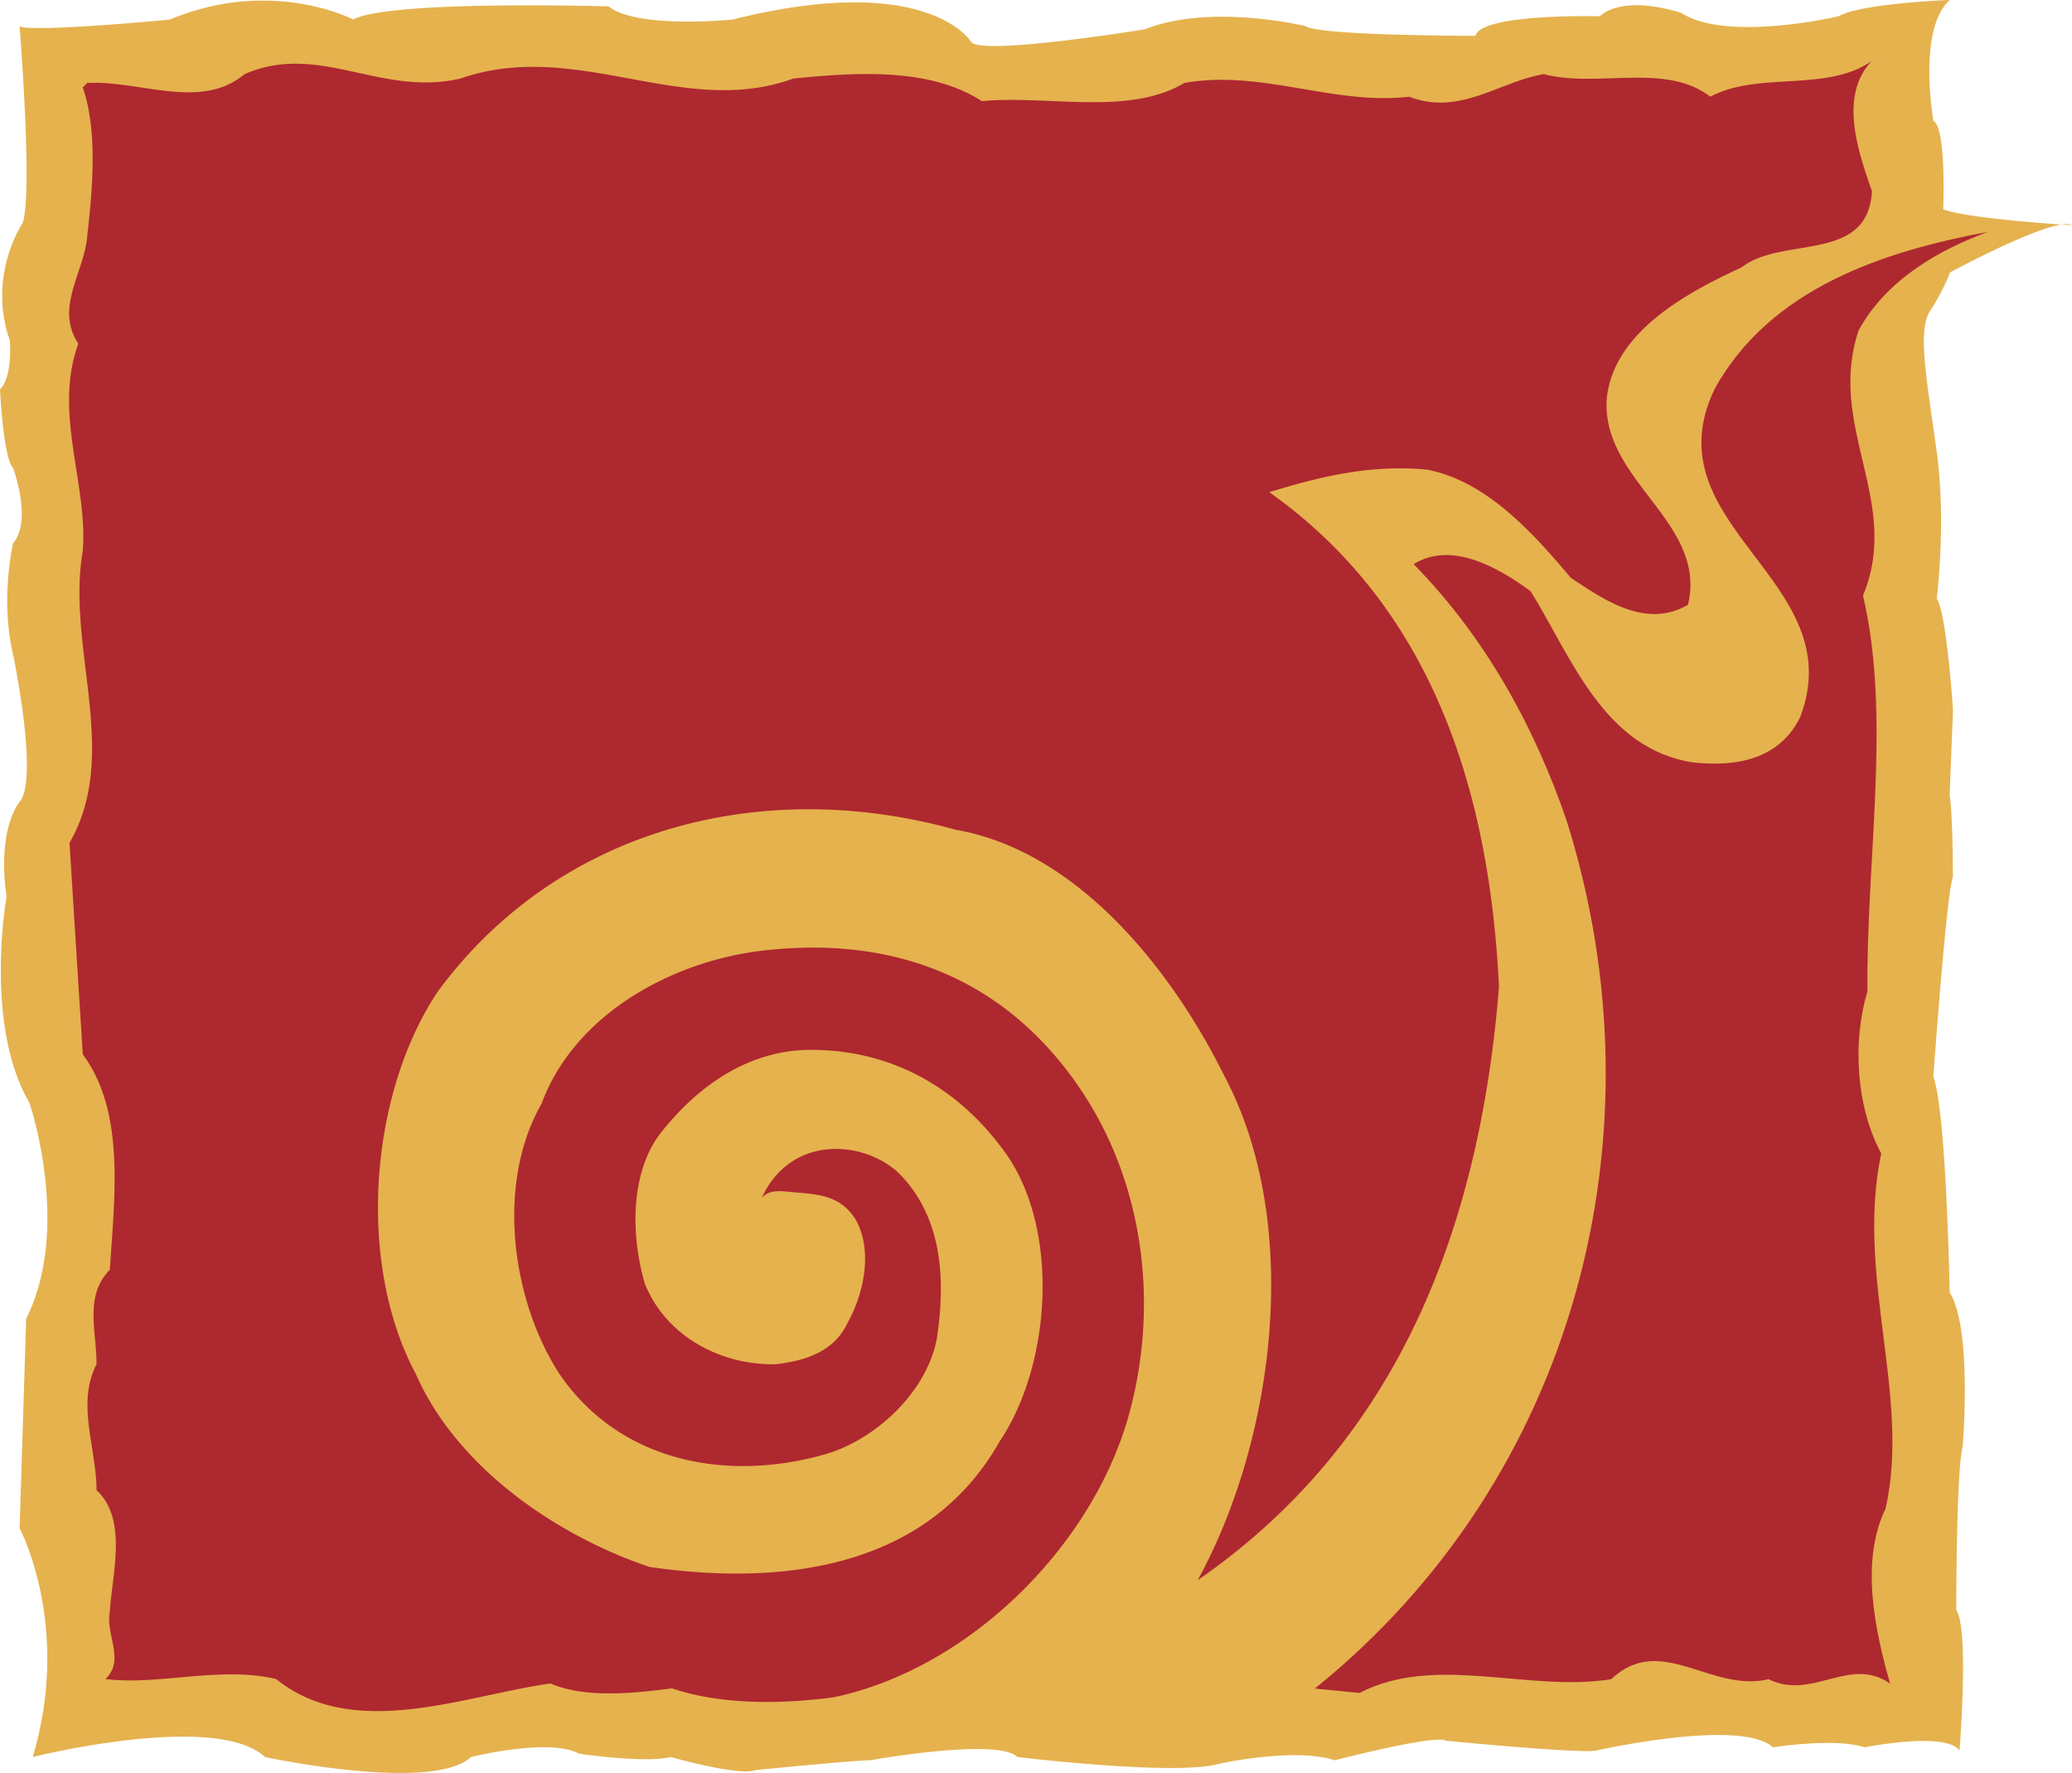
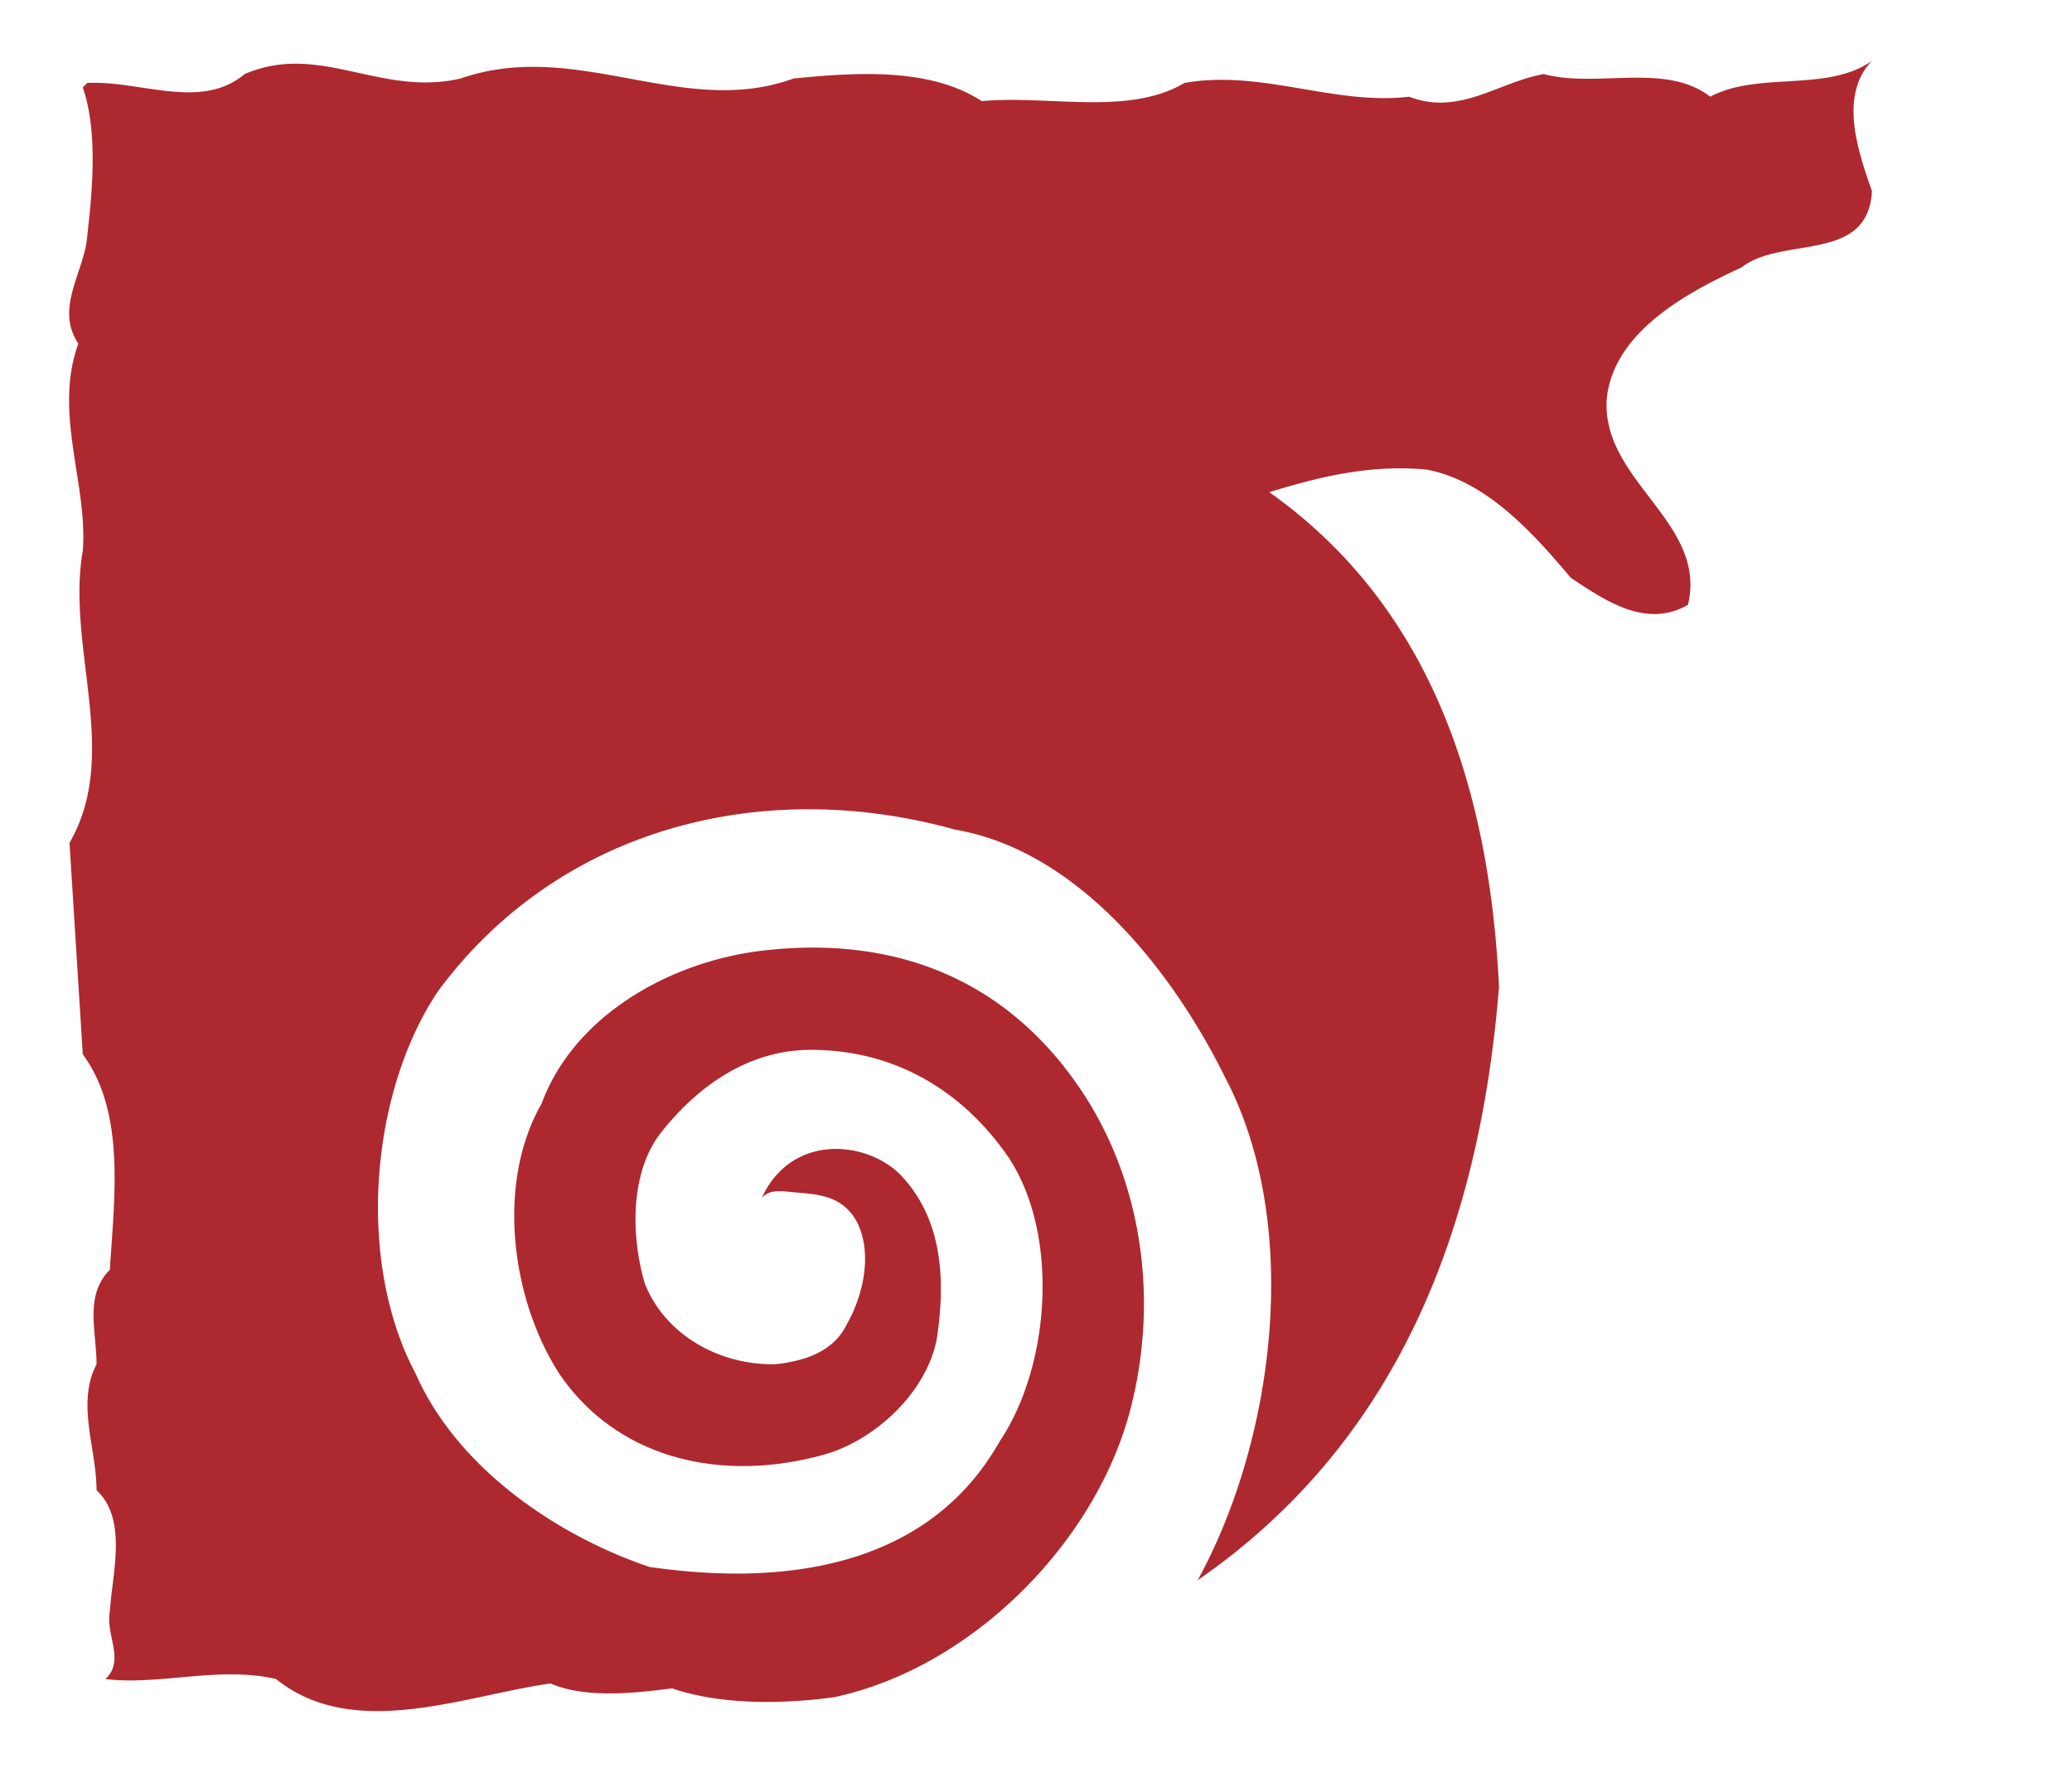
<svg xmlns="http://www.w3.org/2000/svg" id="Logo_2_Tone" data-name="Logo 2 Tone" viewBox="0 0 742.63 635.39">
  <defs>
    <style>.cls-1{fill:#e5b24e;}.cls-2{fill:#ae2830;}</style>
  </defs>
-   <path class="cls-1" d="M58.31,82s4.69,58.61,1.18,70.34c0,0-12.89,18.76-4.7,42.21,0,0,1.18,12.88-3.51,17.57,0,0,1.18,24.64,4.69,28.16,0,0,7,18.75,0,27,0,0-4.69,19.92,0,39.87,0,0,9.37,44.56,2.34,52.77,0,0-8.19,9.37-4.68,34,0,0-8.22,45.73,8.2,73.87,0,0,15.24,44.56-1.17,77.39l-2.35,75.06S77.07,655.32,63,702.23c0,0,65.67-16.41,83.25,0,0,0,59.81,12.89,73.88,0,0,0,28.14-7,38.69-1.19,0,0,23.46,3.52,32.83,1.19,0,0,24.62,7,30.47,4.69,0,0,35.2-3.52,41.05-3.52,0,0,45.73-8.21,52.77-1.17,0,0,57.44,7,72.69,2.33,0,0,27-5.85,41-1.16,0,0,36.35-9.38,39.87-7,0,0,48.08,4.69,53.93,3.52,0,0,51.6-11.72,63.33-1.16,0,0,22.26-3.52,32.83,0,0,0,29.31-5.85,34,1.19,0,0,3.52-43.39-1.16-50.4,0,0,0-50.47,2.32-58.65,0,0,3.53-42.23-4.68-55.12,0,0-1.16-64.49-5.85-77.39,0,0,4.69-65.65,7-71.51,0,0,0-22.28-1.16-29.31L751.26,327s-2.32-35.18-5.85-39.88c0,0,3.53-27,0-52.76s-7-43.39-2.35-50.42a74.81,74.81,0,0,0,7.18-13.78s37.83-20.39,43.68-16.88c0,0-36.78-2.17-46.18-5.68,0,0,1.2-29.32-3.49-31.66,0,0-5.88-32.83,5.85-43.38,0,0-31.66,1.16-39.87,5.85,0,0-39.85,9.38-56.29-1.17,0,0-19.91-7-29.31,1.17,0,0-42.2-1.17-44.55,7,0,0-56.26,0-61-3.51,0,0-34-8.22-57.45,1.17,0,0-57.44,9.38-62.14,4.68,0,0-15.24-25.78-85.58-8.19,0,0-34,3.51-44.56-4.7,0,0-78.56-2.34-91.46,4.7,0,0-29.3-15.25-65.65,0C112.26,79.61,63,84.3,58.31,82Z" transform="translate(-51.28 -72.57)" />
-   <path class="cls-2" d="M722.21,94.36c-12.1,12.56-4.77,33,0,46.72-1.45,26-32.12,15.89-46.74,27.32-18.89,8.73-45.58,22.72-48.28,46.71-2.39,29.72,36.21,44.48,29.08,74.2-15.11,8.74-30-1.74-42-9.67-14.15-16.86-30.65-34.81-51.63-38.78-20.68-1.92-38.77,2.7-56.43,8.09,59,41.8,79,108.21,82.33,177.33-6.68,83-34.17,161.59-108,212.59,27.46-50,37.8-127.25,9.68-180.5-18.74-37.83-52.45-80.89-96.6-88.48-69.75-19.4-142.52-.17-185.42,58C183.72,464.56,179,525,200.25,564.84c14.94,34,50.85,58.13,83.73,69.26,46.88,6.85,99.63,1.11,125.68-45.12,18-26.87,21.44-73.73,3.17-101.53-16.84-24.48-41-38.14-69.27-38.62-22.4-.63-41,11.76-54.82,28.94-11.74,14.28-11.43,37.48-6.35,54.81,7.49,18.74,27,29.22,46.72,28.91,10-1.11,20.8-4.15,25.74-14.46,5.88-10.31,9.37-25.73,3.33-37-5.71-9.68-14.62-9.4-23.66-10.31-3.78-.37-7.8-.79-10.18,2.22a29.57,29.57,0,0,1,9.8-12.41c13.2-9.43,31.33-4.92,40.11,4.31,15,15.82,15.87,37.8,12.85,58.16-3.49,19.51-22.26,36.69-40.2,41.78-35.8,10.14-73.88,2.38-95.16-28.91-17.17-26.55-22.74-68.19-6.36-96.76,11.91-32.26,47-51.06,79-54.83,47.92-5.69,87.82,10.39,114.4,50,21.86,32.63,27.91,74.92,17.63,114.42-12.49,48-57.2,92.78-106.29,103.12-18.91,2.55-40.68,2.7-58-3.18-13.5,1.73-31,3.66-43.55-1.76-30.81,4.31-70.53,20.81-98.34-1.59-20.34-4.75-41.78,2.38-61.16,0,7.14-6.68,0-15.71,1.58-24.14.79-13.52,6.51-33.06-4.77-43.54,0-14.94-7.3-31,0-45.12,0-11.9-4.43-24.62,4.77-33.85,1.59-25.73,5.7-56.4-9.7-77.22l-4.76-75.79c18.42-31.93-1.26-69.9,4.76-104.69,1.9-23.69-10.64-49.44-1.59-74.21-8.58-12.86,2.23-25.73,3.19-38.62,1.91-16.67,3.79-37.49-1.6-53.22l1.6-1.59c18.9-1,40.67,10,56.4-3.17,26.84-11.61,48.62,8.25,77.38,1.58,41.78-14.46,79.6,14.47,119.33,0,22.55-2.22,48.93-4,67.51,8.11,24.33-2.23,52.44,5.39,72.63-6.52,27.49-4.91,53.7,8.12,80.54,4.93,18.11,7,32.26-5.41,48.3-8.1,18.92,5.09,43.71-4.3,59.61,8.1,17.3-9.23,41.78-1.44,58-12.87Z" transform="translate(-51.28 -72.57)" />
-   <path class="cls-2" d="M764.13,155.53c-17.78,6.52-36.69,17.16-46.69,35.43C705.85,225.61,733,252.32,719,286c10.2,43.37,1.11,94.54,1.59,141.92-5.53,18.23-3.94,41.57,4.94,58-9.22,44.33,10.65,86.76,1.57,127.28-9.2,18.89-3.78,43.82,1.62,62.74-14.46-10.17-28,6.19-43.54-1.59-20.82,4.94-38.62-16.82-56.43,0-29.39,4.8-63-9.21-90.22,4.94l-16-1.59c92.95-74.83,125.84-198.14,90.23-311.1-11.42-33.39-29.06-65.63-54.81-91.85,13.51-8.42,30.18,1.11,41.94,9.7,14.66,23.67,26.07,56.26,58,61.33,15.88,1.75,31.13-1.09,38.59-16.2,18.75-49.1-54.18-68.49-30.67-117.59,20-36.22,60.69-49.4,98.35-56.4Z" transform="translate(-51.28 -72.57)" />
+   <path class="cls-2" d="M722.21,94.36c-12.1,12.56-4.77,33,0,46.72-1.45,26-32.12,15.89-46.74,27.32-18.89,8.73-45.58,22.72-48.28,46.71-2.39,29.72,36.21,44.48,29.08,74.2-15.11,8.74-30-1.74-42-9.67-14.15-16.86-30.65-34.81-51.63-38.78-20.68-1.92-38.77,2.7-56.43,8.09,59,41.8,79,108.21,82.33,177.33-6.68,83-34.17,161.59-108,212.59,27.46-50,37.8-127.25,9.68-180.5-18.74-37.83-52.45-80.89-96.6-88.48-69.75-19.4-142.52-.17-185.42,58C183.72,464.56,179,525,200.25,564.84c14.94,34,50.85,58.13,83.73,69.26,46.88,6.85,99.63,1.11,125.68-45.12,18-26.87,21.44-73.73,3.17-101.53-16.84-24.48-41-38.14-69.27-38.62-22.4-.63-41,11.76-54.82,28.94-11.74,14.28-11.43,37.48-6.35,54.81,7.49,18.74,27,29.22,46.72,28.91,10-1.11,20.8-4.15,25.74-14.46,5.88-10.31,9.37-25.73,3.33-37-5.71-9.68-14.62-9.4-23.66-10.31-3.78-.37-7.8-.79-10.18,2.22a29.57,29.57,0,0,1,9.8-12.41c13.2-9.43,31.33-4.92,40.11,4.31,15,15.82,15.87,37.8,12.85,58.16-3.49,19.51-22.26,36.69-40.2,41.78-35.8,10.14-73.88,2.38-95.16-28.91-17.17-26.55-22.74-68.19-6.36-96.76,11.91-32.26,47-51.06,79-54.83,47.92-5.69,87.82,10.39,114.4,50,21.86,32.63,27.91,74.92,17.63,114.42-12.49,48-57.2,92.78-106.29,103.12-18.91,2.55-40.68,2.7-58-3.18-13.5,1.73-31,3.66-43.55-1.76-30.81,4.31-70.53,20.81-98.34-1.59-20.34-4.75-41.78,2.38-61.16,0,7.14-6.68,0-15.71,1.58-24.14.79-13.52,6.51-33.06-4.77-43.54,0-14.94-7.3-31,0-45.12,0-11.9-4.43-24.62,4.77-33.85,1.59-25.73,5.7-56.4-9.7-77.22l-4.76-75.79c18.42-31.93-1.26-69.9,4.76-104.69,1.9-23.69-10.64-49.44-1.59-74.21-8.58-12.86,2.23-25.73,3.19-38.62,1.91-16.67,3.79-37.49-1.6-53.22l1.6-1.59c18.9-1,40.67,10,56.4-3.17,26.84-11.61,48.62,8.25,77.38,1.58,41.78-14.46,79.6,14.47,119.33,0,22.55-2.22,48.93-4,67.51,8.11,24.33-2.23,52.44,5.39,72.63-6.52,27.49-4.91,53.7,8.12,80.54,4.93,18.11,7,32.26-5.41,48.3-8.1,18.92,5.09,43.71-4.3,59.61,8.1,17.3-9.23,41.78-1.44,58-12.87" transform="translate(-51.28 -72.57)" />
</svg>